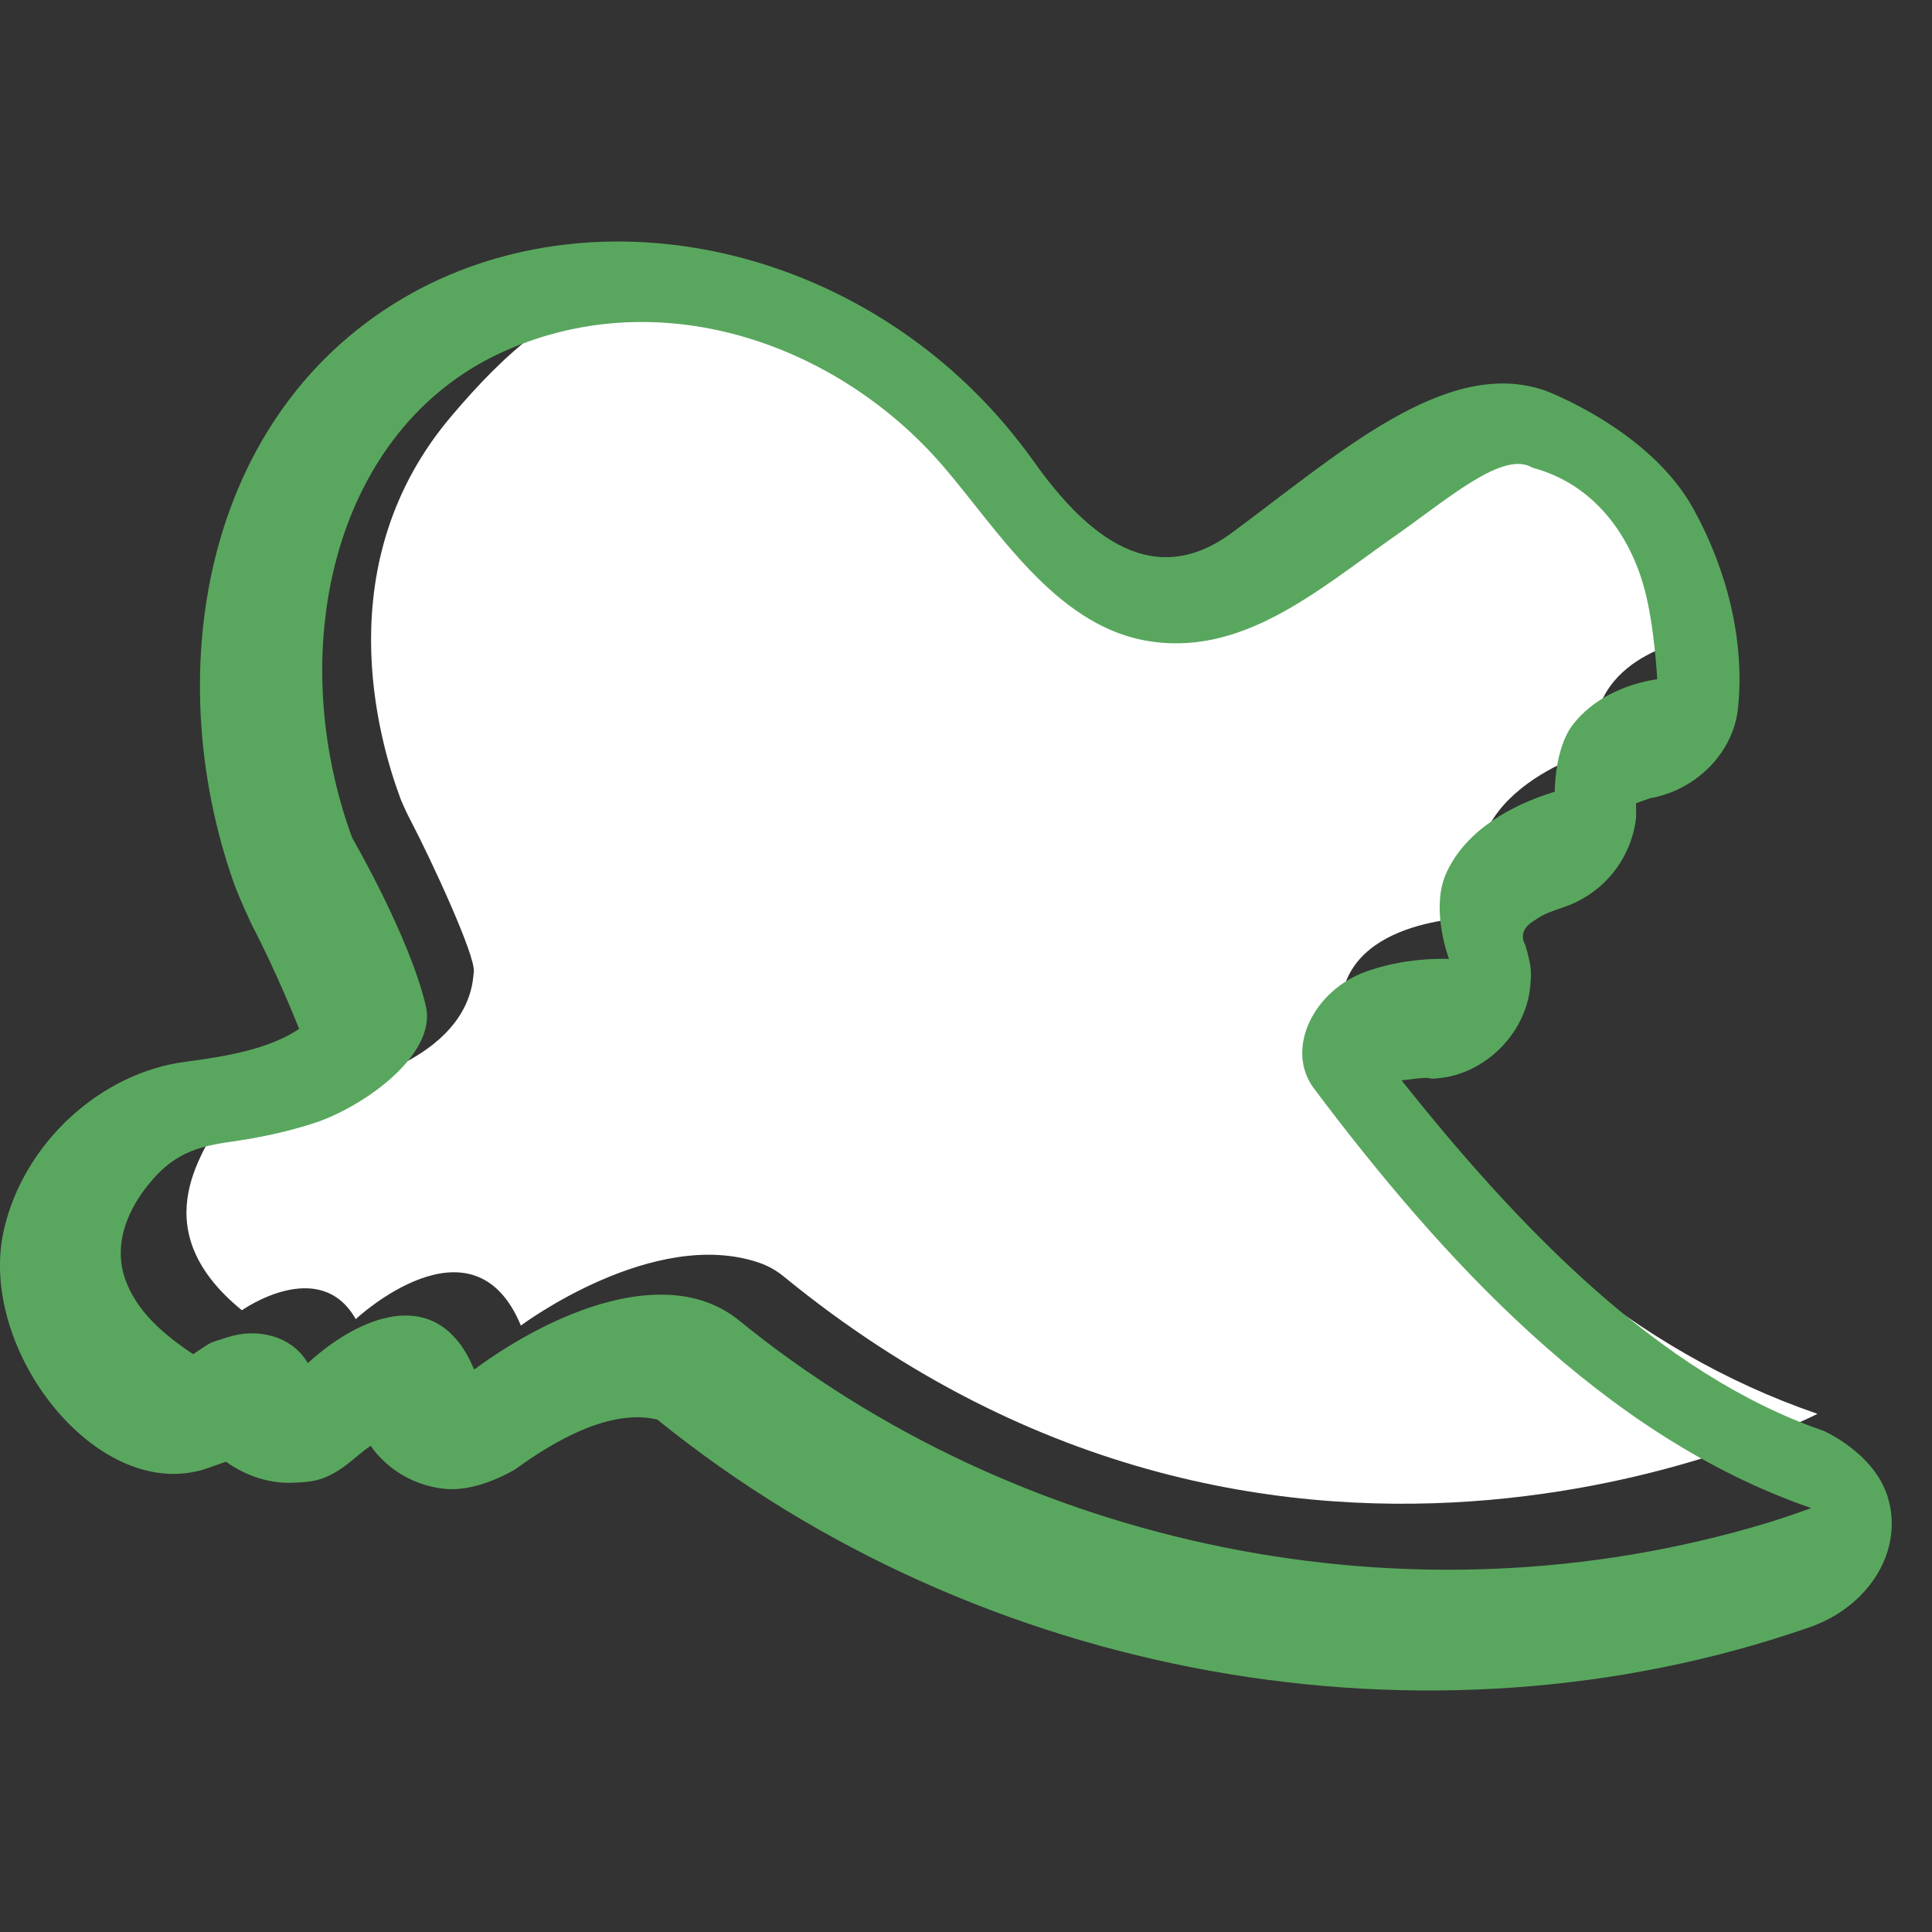
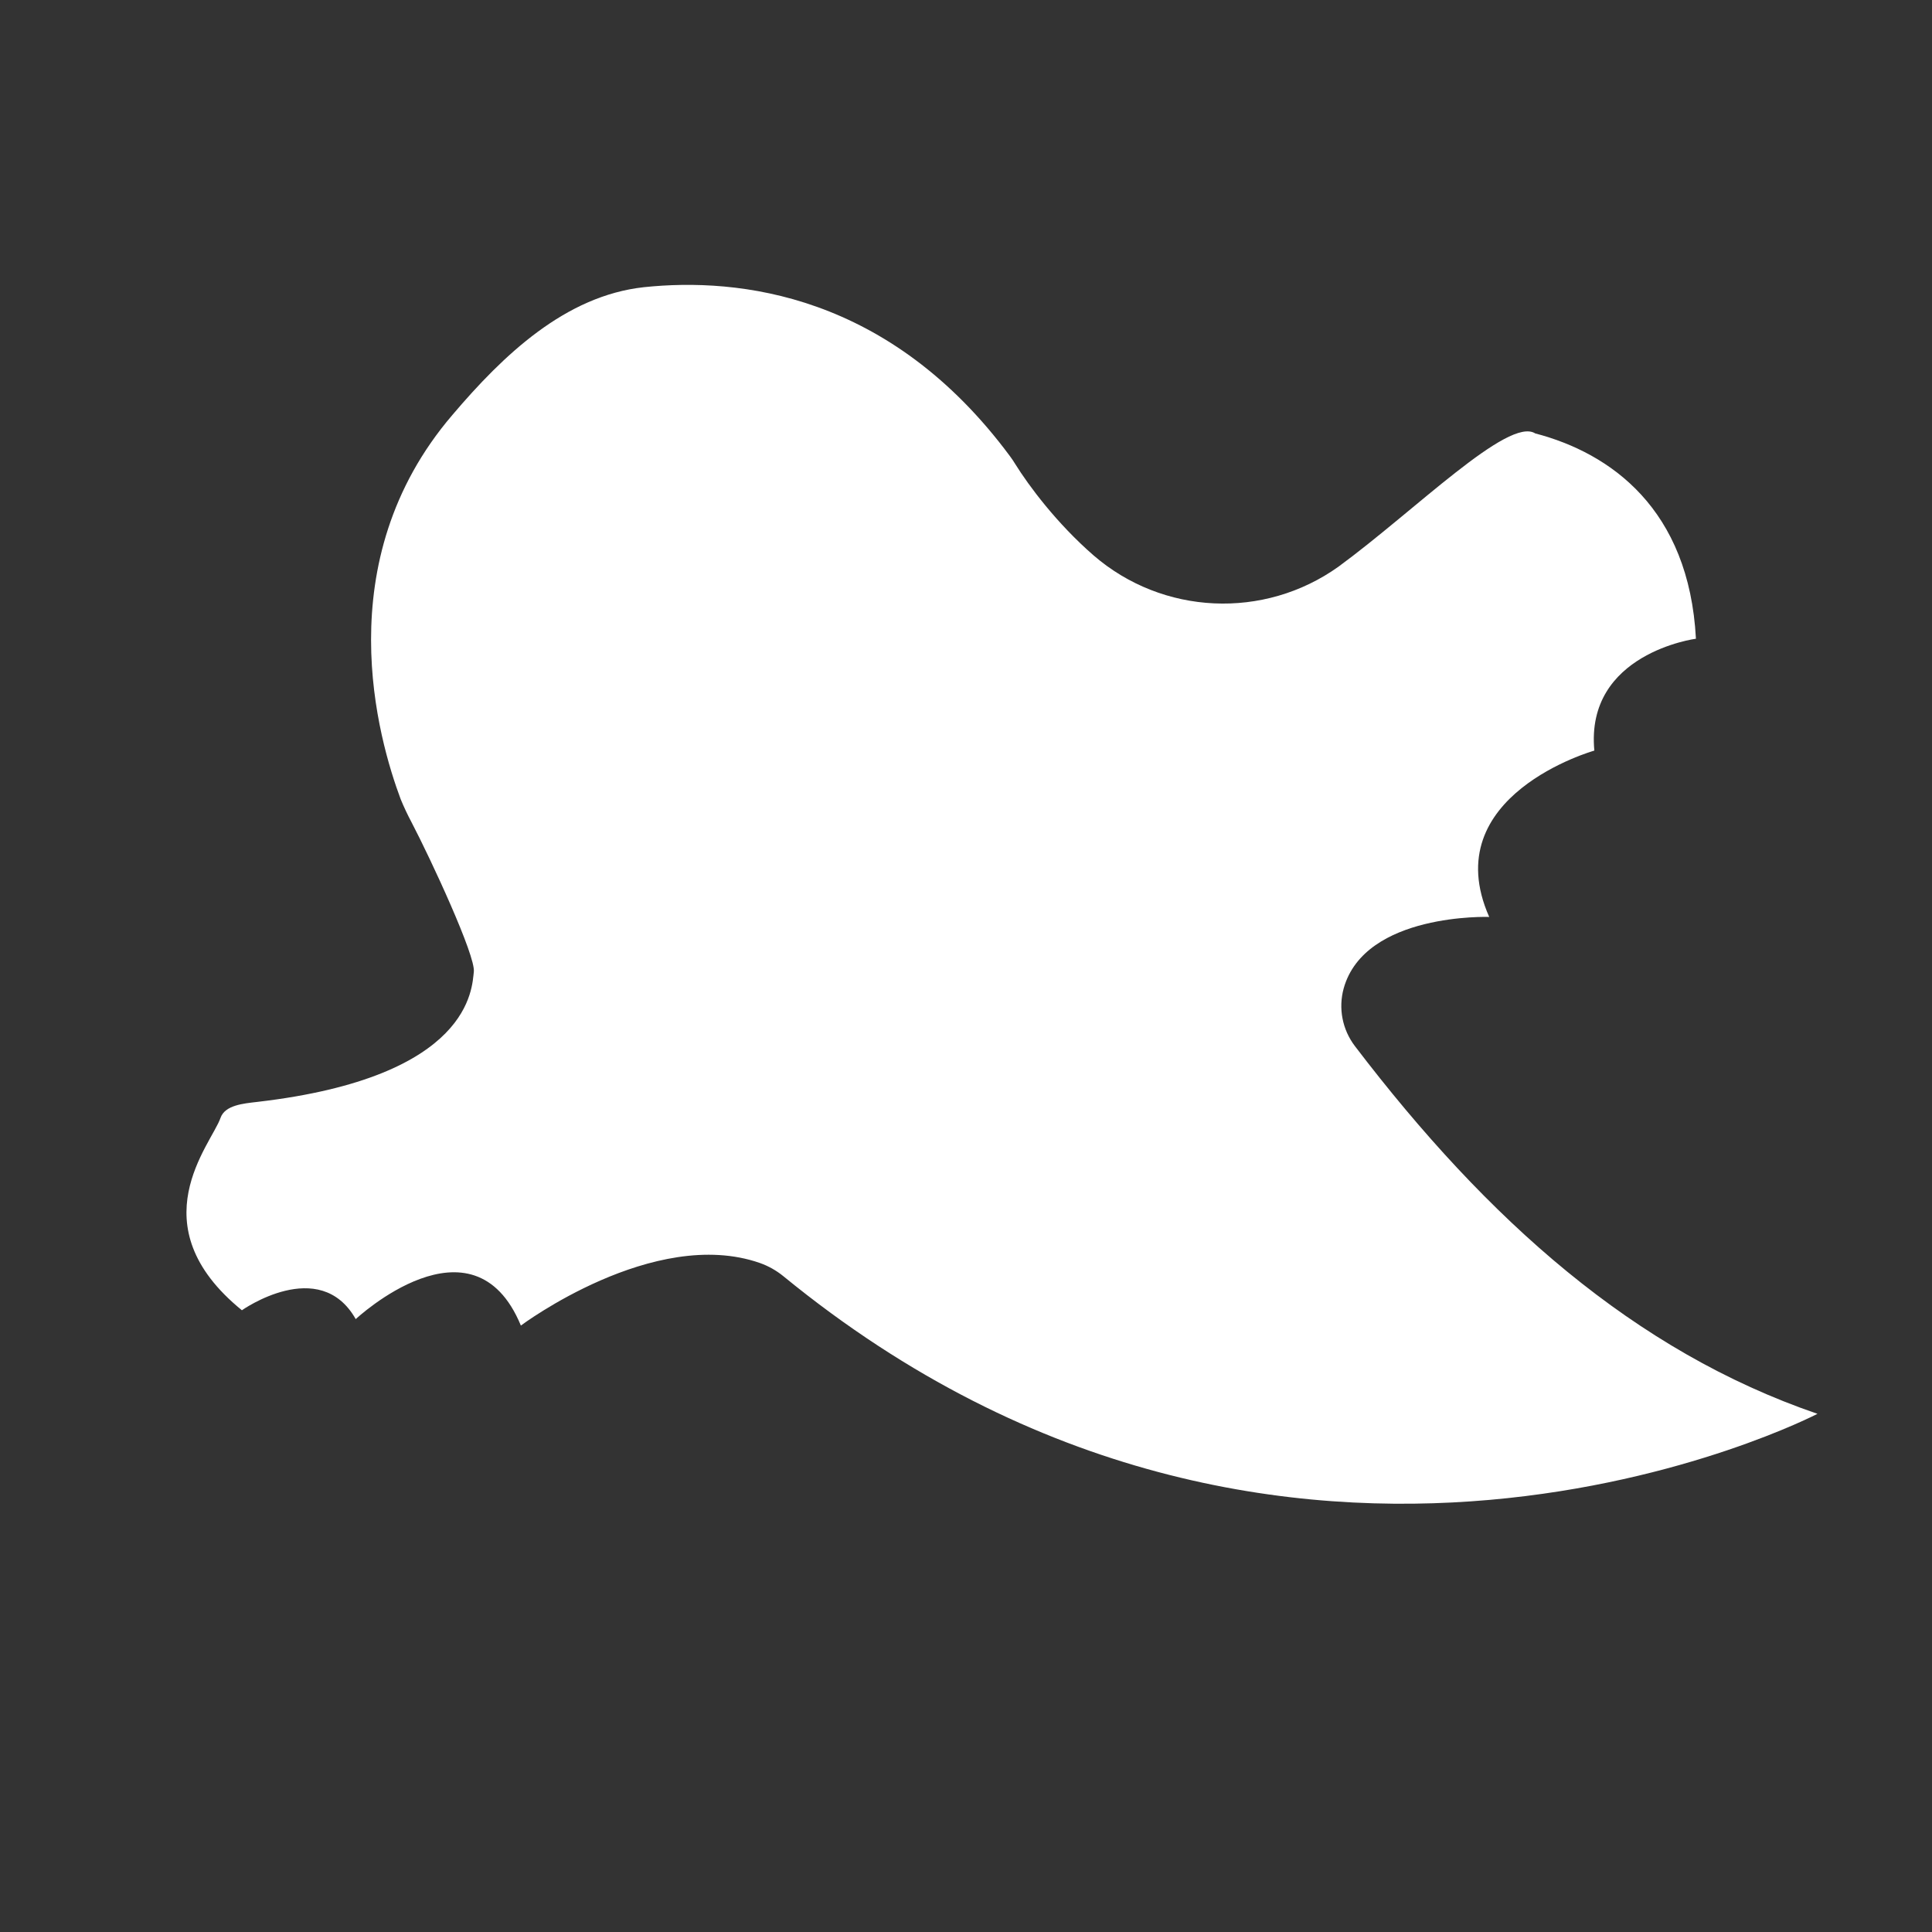
<svg xmlns="http://www.w3.org/2000/svg" width="48" height="48" viewBox="0 0 48 48" fill="none">
  <rect x="0" y="0" width="48" height="48" fill="#333333" stroke="none" />
  <path fill-rule="evenodd" clip-rule="evenodd" d="M11.772 24.146C11.822 23.754 10.71 21.359 10.221 20.422C10.124 20.239 10.035 20.051 9.956 19.859C9.403 18.381 8.116 13.958 11.239 10.31C12.507 8.817 14.046 7.348 15.999 7.135C18.351 6.888 22.1 7.293 25.094 11.336C25.14 11.398 25.183 11.462 25.223 11.528C25.558 12.066 26.25 12.999 27.17 13.799C28.887 15.283 31.405 15.399 33.254 14.079C35.15 12.69 37.477 10.344 38.142 10.768C40.014 11.257 41.964 12.643 42.135 15.869C42.135 15.869 39.382 16.229 39.611 18.648C39.611 18.648 35.661 19.76 36.999 22.781C36.999 22.781 33.913 22.672 33.384 24.554C33.247 25.05 33.35 25.58 33.662 25.99C36.957 30.312 40.605 33.569 45.155 35.126C45.155 35.126 32.001 41.967 19.464 31.708C19.289 31.565 19.09 31.453 18.877 31.378C16.243 30.46 12.941 32.933 12.941 32.933C11.749 30.051 8.838 32.773 8.838 32.773C7.94 31.188 6.01 32.553 6.01 32.553C3.408 30.436 5.249 28.437 5.479 27.773C5.59 27.455 6.052 27.416 6.388 27.377C11.741 26.757 11.723 24.523 11.772 24.146Z" fill="white" />
-   <path fill-rule="evenodd" clip-rule="evenodd" d="M10.719 7.032C15.494 4.734 21.717 6.375 25.305 10.96C25.415 11.1 25.524 11.241 25.627 11.386C26.808 13.062 28.503 14.782 30.593 13.246C33.197 11.33 35.924 8.834 38.397 9.707C38.397 9.707 40.979 10.666 42.067 12.633C42.907 14.15 43.353 15.92 43.181 17.591C43.068 18.693 42.153 19.621 41.014 19.828C40.973 19.836 40.648 19.957 40.648 19.957L40.649 20.312C40.532 21.333 39.844 22.206 38.832 22.545C38.288 22.728 38.285 22.767 38.089 22.89C37.675 23.149 37.892 23.469 37.892 23.469C38.07 24.064 38.042 24.181 38.022 24.465C37.938 25.605 36.977 26.626 35.827 26.778C35.267 26.851 35.853 26.703 34.838 26.84L34.822 26.842C37.742 30.515 41.238 34.148 45.308 35.549C45.308 35.549 46.566 36.098 46.9 37.193C47.305 38.515 46.444 39.911 44.957 40.429C35.49 43.724 24.347 41.756 16.331 35.269C15.156 34.985 13.755 35.811 12.804 36.502C12.804 36.502 11.925 37.051 11.111 36.994C10.513 36.952 9.934 36.691 9.508 36.272C9.278 36.046 9.211 35.919 9.211 35.919C9.104 35.992 9 36.07 8.901 36.154C8.146 36.816 7.79 36.815 7.275 36.838C6.683 36.864 6.101 36.661 5.614 36.316L5.218 36.455C5.049 36.511 5.008 36.53 4.833 36.566C2.227 37.104 -0.55 33.432 0.094 30.567C0.582 28.399 2.505 26.644 4.622 26.378C5.617 26.246 6.679 26.068 7.433 25.563C7.433 25.563 6.888 24.185 6.263 22.991C6.263 22.991 5.94 22.305 5.815 21.952C3.93 16.63 5.062 9.958 10.503 7.139C10.575 7.103 10.646 7.067 10.719 7.032ZM12.237 8.864C8.244 10.871 7.067 16.21 8.748 20.813C8.748 20.813 10.181 23.278 10.58 24.997C10.861 26.21 9.02 27.498 7.842 27.89C7.614 27.966 7.382 28.033 7.149 28.092C6.849 28.169 6.545 28.233 6.24 28.288C5.41 28.436 4.631 28.418 3.899 29.189C3.255 29.867 2.798 30.794 3.09 31.719C3.358 32.566 4.089 33.174 4.8 33.645C5.319 33.292 5.172 33.383 5.666 33.221C6.366 32.991 7.243 33.17 7.648 33.867C8.698 32.902 10.347 32.065 11.366 33.31C11.542 33.525 11.673 33.772 11.78 34.027C13.728 32.589 16.581 31.381 18.349 32.796C25.264 38.425 35.001 40.536 43.935 37.828C44.376 37.694 45 37.468 45 37.468C39.823 35.686 35.79 31.229 32.634 27.029C31.92 26.049 32.646 24.594 33.951 24.134C34.605 23.903 35.307 23.808 36 23.822C36 23.822 35.521 22.574 35.94 21.674C36.433 20.611 37.567 19.993 38.628 19.671C38.628 19.671 38.618 18.6 39.077 18.004C39.574 17.36 40.369 16.997 41.173 16.874C41.173 16.874 41.107 15.569 40.859 14.642C40.498 13.289 39.599 12.026 38.075 11.621C37.351 11.178 35.996 12.38 34.636 13.333C32.742 14.66 30.827 16.367 28.418 15.907C26.198 15.484 24.774 13.147 23.445 11.597C20.814 8.527 16.317 6.929 12.36 8.804C12.319 8.824 12.278 8.844 12.237 8.864Z" fill="#59A75E" />
</svg>